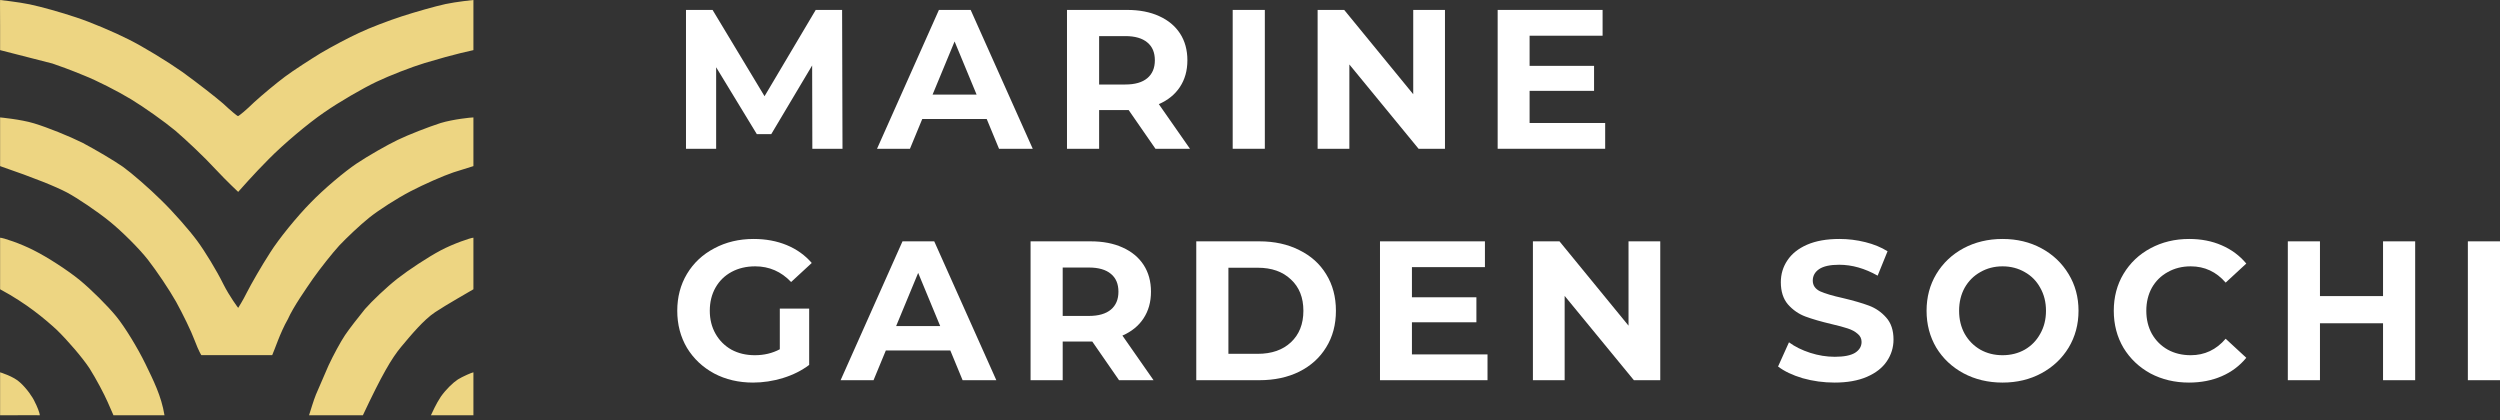
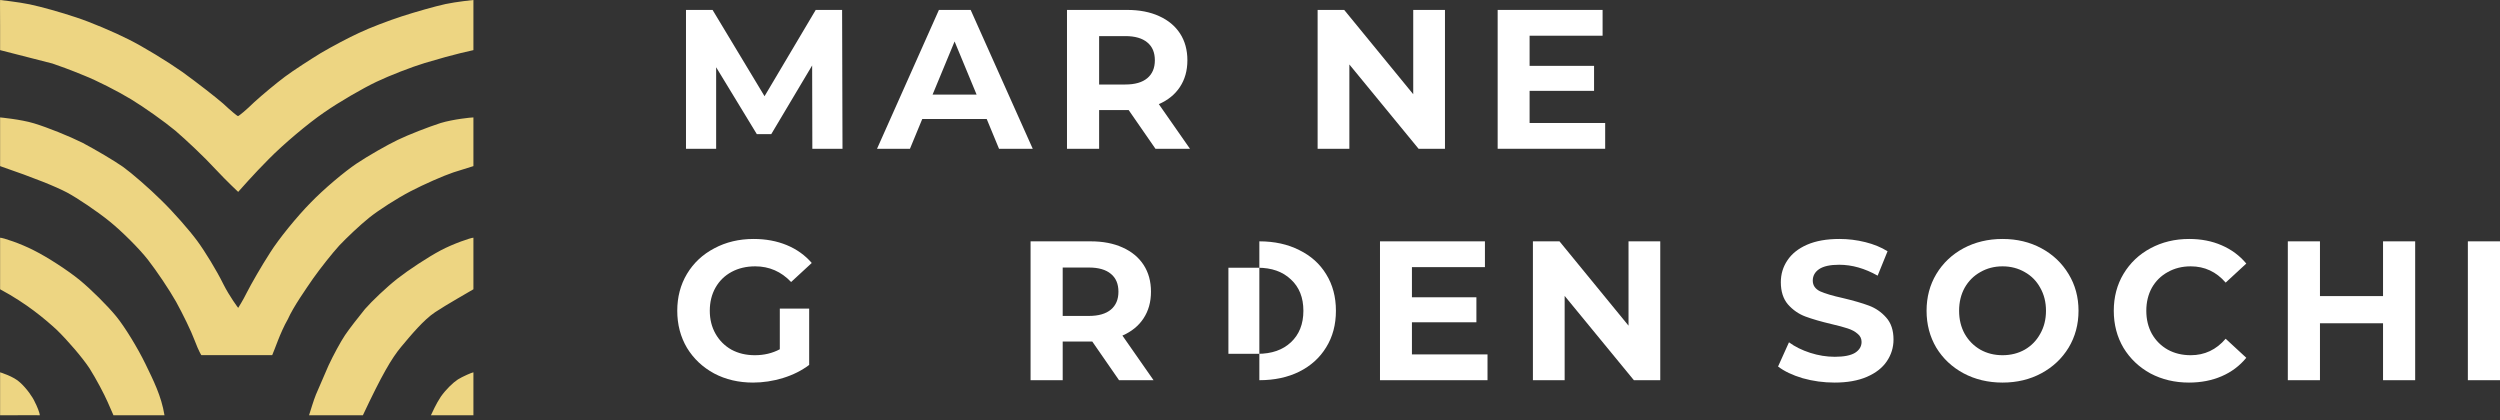
<svg xmlns="http://www.w3.org/2000/svg" width="250" height="42" viewBox="0 0 250 42" fill="none">
  <rect x="0" y="0" width="250" height="42" fill="#333333" stroke="none" />
  <path d="M81.234 14.877L81.215 6.546L77.128 13.41H75.68L71.614 6.725V14.877H68.599V0.992H71.257L76.454 9.621L81.572 0.992H84.21L84.25 14.877H81.234Z" fill="white" />
  <path d="M98.672 11.902H92.225L90.996 14.877H87.703L93.892 0.992H97.066L103.274 14.877H99.902L98.672 11.902ZM97.661 9.462L95.459 4.146L93.257 9.462H97.661Z" fill="white" />
  <path d="M115.546 14.877L112.868 11.009H109.912V14.877H106.699V0.992H112.709C113.939 0.992 115.004 1.197 115.903 1.607C116.815 2.017 117.516 2.599 118.006 3.352C118.495 4.106 118.739 4.999 118.739 6.03C118.739 7.062 118.488 7.955 117.986 8.708C117.496 9.449 116.795 10.018 115.883 10.414L118.997 14.877H115.546ZM115.486 6.03C115.486 5.25 115.235 4.655 114.732 4.245C114.23 3.822 113.496 3.61 112.531 3.61H109.912V8.45H112.531C113.496 8.45 114.23 8.239 114.732 7.816C115.235 7.393 115.486 6.797 115.486 6.03Z" fill="white" />
-   <path d="M123.269 0.992H126.483V14.877H123.269V0.992Z" fill="white" />
  <path d="M144.497 0.992V14.877H141.858L134.936 6.447V14.877H131.762V0.992H134.42L141.323 9.422V0.992H144.497Z" fill="white" />
  <path d="M160.517 12.299V14.877H149.766V0.992H160.259V3.571H152.959V6.586H159.406V9.085H152.959V12.299H160.517Z" fill="white" />
  <path d="M77.981 30.859H80.917V36.493C80.163 37.061 79.29 37.498 78.299 37.802C77.307 38.106 76.308 38.258 75.303 38.258C73.862 38.258 72.566 37.954 71.415 37.346C70.265 36.724 69.359 35.871 68.698 34.787C68.05 33.689 67.726 32.453 67.726 31.077C67.726 29.702 68.05 28.472 68.698 27.388C69.359 26.29 70.272 25.437 71.435 24.829C72.599 24.207 73.908 23.896 75.363 23.896C76.579 23.896 77.684 24.102 78.676 24.511C79.667 24.921 80.501 25.517 81.175 26.297L79.112 28.201C78.12 27.156 76.923 26.634 75.522 26.634C74.636 26.634 73.849 26.819 73.161 27.189C72.473 27.56 71.938 28.082 71.554 28.756C71.171 29.431 70.979 30.204 70.979 31.077C70.979 31.937 71.171 32.704 71.554 33.378C71.938 34.053 72.467 34.582 73.141 34.965C73.829 35.336 74.609 35.521 75.482 35.521C76.408 35.521 77.241 35.322 77.981 34.926V30.859Z" fill="white" />
-   <path d="M95.031 35.045H88.584L87.354 38.02H84.061L90.25 24.134H93.424L99.633 38.02H96.26L95.031 35.045ZM94.019 32.605L91.817 27.289L89.615 32.605H94.019Z" fill="white" />
  <path d="M111.904 38.02L109.226 34.152H106.27V38.02H103.057V24.134H109.067C110.297 24.134 111.362 24.34 112.261 24.75C113.173 25.159 113.874 25.741 114.364 26.495C114.853 27.249 115.098 28.142 115.098 29.173C115.098 30.204 114.846 31.097 114.344 31.851C113.855 32.592 113.154 33.16 112.241 33.557L115.355 38.02H111.904ZM111.844 29.173C111.844 28.393 111.593 27.798 111.091 27.388C110.588 26.965 109.854 26.753 108.889 26.753H106.27V31.593H108.889C109.854 31.593 110.588 31.381 111.091 30.958C111.593 30.535 111.844 29.94 111.844 29.173Z" fill="white" />
-   <path d="M119.627 24.134H125.935C127.443 24.134 128.772 24.425 129.922 25.007C131.086 25.576 131.985 26.383 132.62 27.427C133.268 28.472 133.592 29.689 133.592 31.077C133.592 32.466 133.268 33.682 132.62 34.727C131.985 35.772 131.086 36.585 129.922 37.167C128.772 37.736 127.443 38.02 125.935 38.02H119.627V24.134ZM125.777 35.382C127.165 35.382 128.269 34.998 129.089 34.231C129.922 33.451 130.339 32.4 130.339 31.077C130.339 29.755 129.922 28.71 129.089 27.943C128.269 27.163 127.165 26.773 125.777 26.773H122.841V35.382H125.777Z" fill="white" />
+   <path d="M119.627 24.134H125.935C127.443 24.134 128.772 24.425 129.922 25.007C131.086 25.576 131.985 26.383 132.62 27.427C133.268 28.472 133.592 29.689 133.592 31.077C133.592 32.466 133.268 33.682 132.62 34.727C131.985 35.772 131.086 36.585 129.922 37.167C128.772 37.736 127.443 38.02 125.935 38.02V24.134ZM125.777 35.382C127.165 35.382 128.269 34.998 129.089 34.231C129.922 33.451 130.339 32.4 130.339 31.077C130.339 29.755 129.922 28.71 129.089 27.943C128.269 27.163 127.165 26.773 125.777 26.773H122.841V35.382H125.777Z" fill="white" />
  <path d="M148.751 35.441V38.02H137.999V24.134H148.493V26.713H141.193V29.728H147.64V32.228H141.193V35.441H148.751Z" fill="white" />
  <path d="M166.026 24.134V38.02H163.388L156.465 29.59V38.02H153.291V24.134H155.949L162.852 32.565V24.134H166.026Z" fill="white" />
  <path d="M183.459 38.258C182.361 38.258 181.297 38.113 180.265 37.822C179.247 37.518 178.427 37.127 177.806 36.651L178.897 34.231C179.492 34.668 180.199 35.018 181.019 35.283C181.839 35.547 182.659 35.679 183.479 35.679C184.391 35.679 185.066 35.547 185.502 35.283C185.939 35.005 186.157 34.641 186.157 34.192C186.157 33.861 186.025 33.59 185.76 33.378C185.509 33.154 185.178 32.975 184.768 32.843C184.372 32.711 183.829 32.565 183.142 32.406C182.084 32.155 181.218 31.904 180.543 31.653C179.869 31.401 179.287 30.998 178.797 30.443C178.321 29.887 178.083 29.147 178.083 28.221C178.083 27.414 178.302 26.687 178.738 26.039C179.174 25.378 179.829 24.855 180.702 24.472C181.588 24.088 182.666 23.896 183.935 23.896C184.821 23.896 185.687 24.002 186.534 24.214C187.38 24.425 188.121 24.73 188.755 25.126L187.764 27.566C186.481 26.839 185.198 26.475 183.915 26.475C183.016 26.475 182.348 26.621 181.912 26.912C181.489 27.203 181.277 27.586 181.277 28.062C181.277 28.538 181.522 28.895 182.011 29.133C182.514 29.358 183.274 29.583 184.292 29.808C185.35 30.059 186.216 30.31 186.891 30.562C187.565 30.813 188.14 31.21 188.617 31.752C189.106 32.294 189.351 33.028 189.351 33.954C189.351 34.747 189.126 35.474 188.676 36.136C188.24 36.784 187.578 37.299 186.692 37.683C185.806 38.066 184.729 38.258 183.459 38.258Z" fill="white" />
  <path d="M200.255 38.258C198.813 38.258 197.51 37.947 196.347 37.326C195.196 36.704 194.29 35.851 193.629 34.767C192.981 33.669 192.657 32.439 192.657 31.077C192.657 29.715 192.981 28.492 193.629 27.408C194.29 26.31 195.196 25.45 196.347 24.829C197.51 24.207 198.813 23.896 200.255 23.896C201.696 23.896 202.992 24.207 204.142 24.829C205.293 25.45 206.199 26.31 206.86 27.408C207.521 28.492 207.852 29.715 207.852 31.077C207.852 32.439 207.521 33.669 206.86 34.767C206.199 35.851 205.293 36.704 204.142 37.326C202.992 37.947 201.696 38.258 200.255 38.258ZM200.255 35.521C201.074 35.521 201.815 35.336 202.476 34.965C203.137 34.582 203.653 34.053 204.023 33.378C204.407 32.704 204.599 31.937 204.599 31.077C204.599 30.218 204.407 29.451 204.023 28.776C203.653 28.102 203.137 27.579 202.476 27.209C201.815 26.826 201.074 26.634 200.255 26.634C199.435 26.634 198.694 26.826 198.033 27.209C197.372 27.579 196.849 28.102 196.466 28.776C196.095 29.451 195.91 30.218 195.91 31.077C195.91 31.937 196.095 32.704 196.466 33.378C196.849 34.053 197.372 34.582 198.033 34.965C198.694 35.336 199.435 35.521 200.255 35.521Z" fill="white" />
  <path d="M218.896 38.258C217.481 38.258 216.198 37.954 215.048 37.346C213.91 36.724 213.011 35.871 212.35 34.787C211.702 33.689 211.378 32.453 211.378 31.077C211.378 29.702 211.702 28.472 212.35 27.388C213.011 26.29 213.91 25.437 215.048 24.829C216.198 24.207 217.488 23.896 218.916 23.896C220.119 23.896 221.204 24.108 222.169 24.531C223.148 24.954 223.967 25.563 224.629 26.356L222.566 28.261C221.627 27.176 220.463 26.634 219.074 26.634C218.215 26.634 217.448 26.826 216.773 27.209C216.099 27.579 215.57 28.102 215.186 28.776C214.816 29.451 214.631 30.218 214.631 31.077C214.631 31.937 214.816 32.704 215.186 33.378C215.57 34.053 216.099 34.582 216.773 34.965C217.448 35.336 218.215 35.521 219.074 35.521C220.463 35.521 221.627 34.972 222.566 33.874L224.629 35.779C223.967 36.585 223.148 37.2 222.169 37.623C221.19 38.047 220.099 38.258 218.896 38.258Z" fill="white" />
  <path d="M241.517 24.134V38.02H238.304V32.327H231.996V38.02H228.782V24.134H231.996V29.609H238.304V24.134H241.517Z" fill="white" />
  <path d="M246.786 24.134H250V38.02H246.786V24.134Z" fill="white" />
  <path fill-rule="evenodd" clip-rule="evenodd" d="M0.01 0C0.01 0 1.857 0.203 2.97 0.435C4.083 0.667 6.166 1.248 7.622 1.741C9.048 2.205 11.445 3.221 12.872 3.946C14.327 4.672 16.753 6.152 18.236 7.196C19.72 8.27 21.547 9.692 22.317 10.359C23.059 11.056 23.715 11.607 23.801 11.607C23.886 11.607 24.628 10.998 25.427 10.214C26.255 9.46 27.653 8.299 28.509 7.661C29.365 7.022 30.992 5.978 32.076 5.31C33.16 4.672 34.901 3.743 35.928 3.279C36.955 2.786 38.867 2.06 40.208 1.625C41.55 1.19 43.49 0.638 44.546 0.406C45.63 0.174 47.345 0 47.342 0C47.342 0 47.342 0.406 47.342 5.012L46.058 5.31C45.43 5.455 43.832 5.891 42.491 6.297C41.15 6.703 38.981 7.545 37.64 8.183C36.299 8.821 33.931 10.185 32.39 11.259C30.82 12.333 28.338 14.422 26.883 15.902C25.427 17.353 23.818 19.189 23.818 19.189C23.818 19.189 22.716 18.165 21.575 16.946C20.462 15.728 18.608 13.987 17.523 13.058C16.439 12.159 14.441 10.737 13.1 9.924C11.759 9.112 9.648 8.038 8.392 7.545C7.136 7.022 5.71 6.5 5.253 6.355C4.768 6.239 3.32 5.854 0.01 5.012L0.01 2.578C-0.012 0.053 0.01 0 0.01 0ZM0.01 11.742C0 11.742 2.057 11.926 3.398 12.333C4.74 12.739 6.908 13.609 8.249 14.277C9.562 14.973 11.388 16.047 12.301 16.685C13.186 17.324 14.927 18.833 16.125 20.022C17.352 21.212 18.95 23.04 19.72 24.085C20.491 25.129 21.661 27.045 22.317 28.379C22.973 29.685 23.818 30.788 23.818 30.788C23.818 30.788 24.286 30.062 24.685 29.25C25.113 28.408 26.141 26.609 27.025 25.245C27.881 23.882 29.707 21.647 31.049 20.283C32.39 18.891 34.473 17.149 35.643 16.366C36.813 15.583 38.696 14.509 39.78 13.987C40.865 13.464 42.805 12.71 44.061 12.303C45.316 11.926 47.085 11.742 47.342 11.742C47.342 11.742 47.342 11.742 47.342 16.611L45.345 17.237C44.317 17.585 42.406 18.426 41.064 19.123C39.723 19.819 37.868 21.009 36.927 21.763C35.985 22.518 34.644 23.795 33.931 24.549C33.217 25.332 32.047 26.812 31.305 27.857C30.592 28.902 29.348 30.657 28.778 31.934C28.023 33.235 27.419 35.108 27.219 35.514C27.219 35.514 26.701 35.514 23.818 35.514C22.117 35.514 20.558 35.514 20.133 35.514C20.133 35.514 19.892 35.17 19.463 34.038C19.121 33.109 18.265 31.368 17.609 30.178C16.924 28.96 15.668 27.103 14.812 26C13.956 24.897 12.216 23.156 10.96 22.141C9.705 21.125 7.764 19.819 6.68 19.239C5.567 18.658 3.548 17.83 0.01 16.611V14.034C0.01 11.886 0.01 11.742 0.01 11.742ZM0.01 23.771C0.295 23.771 2.057 24.346 3.398 25.042C4.74 25.71 6.794 27.045 7.964 28.002C9.134 28.96 10.76 30.585 11.616 31.629C12.473 32.674 13.785 34.821 14.556 36.417C15.326 38.013 16.135 39.584 16.449 41.528H11.347L10.76 40.19C10.418 39.406 9.619 37.897 8.963 36.853C8.278 35.808 6.794 34.067 5.653 32.964C4.483 31.891 2.663 30.348 0.01 28.927L0.01 26.462C0.01 24.058 0.01 23.771 0.01 23.771ZM47.342 23.771C47.342 23.771 47.342 24.114 47.342 26.406C47.342 28.96 47.342 28.927 47.342 28.927C46.914 29.188 44.6 30.492 43.516 31.218C42.374 31.972 41.093 33.516 40.123 34.676C39.153 35.837 38.172 37.524 36.288 41.528H33.738C31.187 41.528 30.903 41.528 30.903 41.528C31.045 41.099 31.363 40.016 31.591 39.464C31.819 38.913 32.39 37.607 32.846 36.562C33.331 35.518 34.073 34.154 34.501 33.516C34.929 32.877 35.843 31.716 36.499 30.904C37.184 30.12 38.639 28.728 39.752 27.857C40.865 26.987 42.805 25.71 44.061 25.042C45.316 24.375 47.085 23.771 47.342 23.771ZM0.01 37.232C0.01 37.232 1.372 37.636 2 38.245C2.656 38.826 3.28 39.725 3.479 40.19C3.708 40.625 3.978 41.296 3.978 41.528C3.978 41.528 3.977 41.504 0.01 41.528L0.01 39.523C0.01 37.519 0.01 37.232 0.01 37.232ZM47.342 37.232C47.342 37.232 47.342 37.93 47.342 41.528H45.358C43.76 41.528 43.091 41.528 43.091 41.528C43.233 41.242 43.598 40.392 44.083 39.667C44.596 38.941 45.298 38.267 45.783 37.948C46.24 37.658 47.228 37.232 47.342 37.232Z" fill="#EDD582" />
</svg>